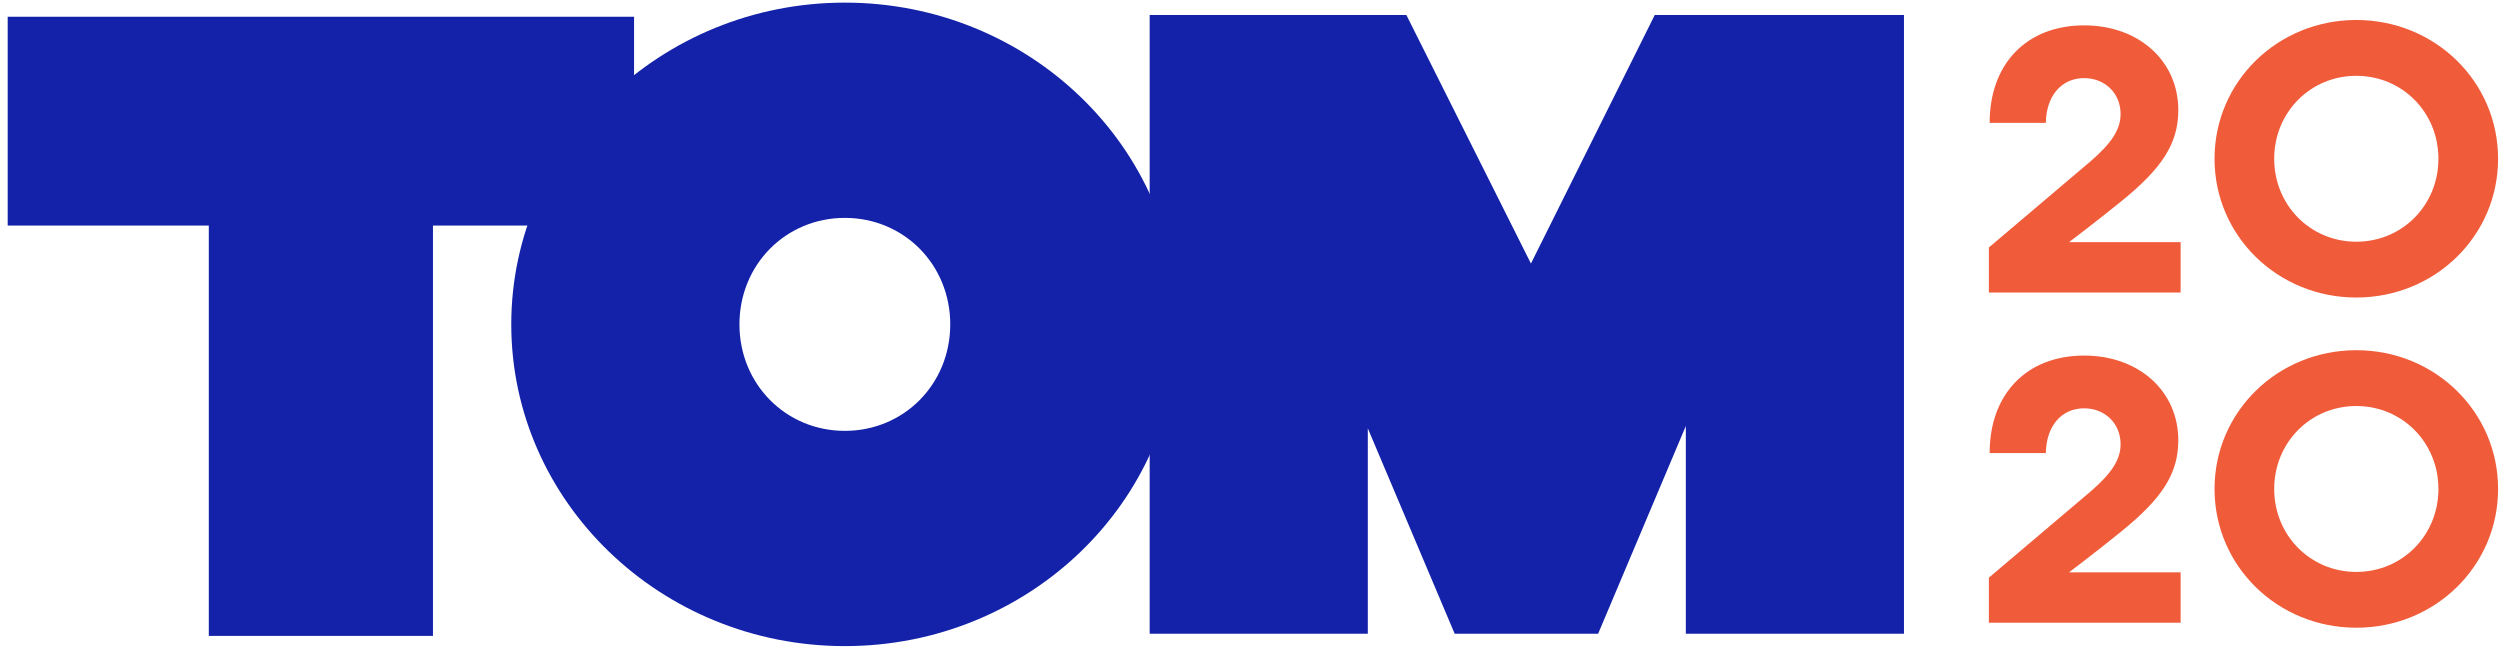
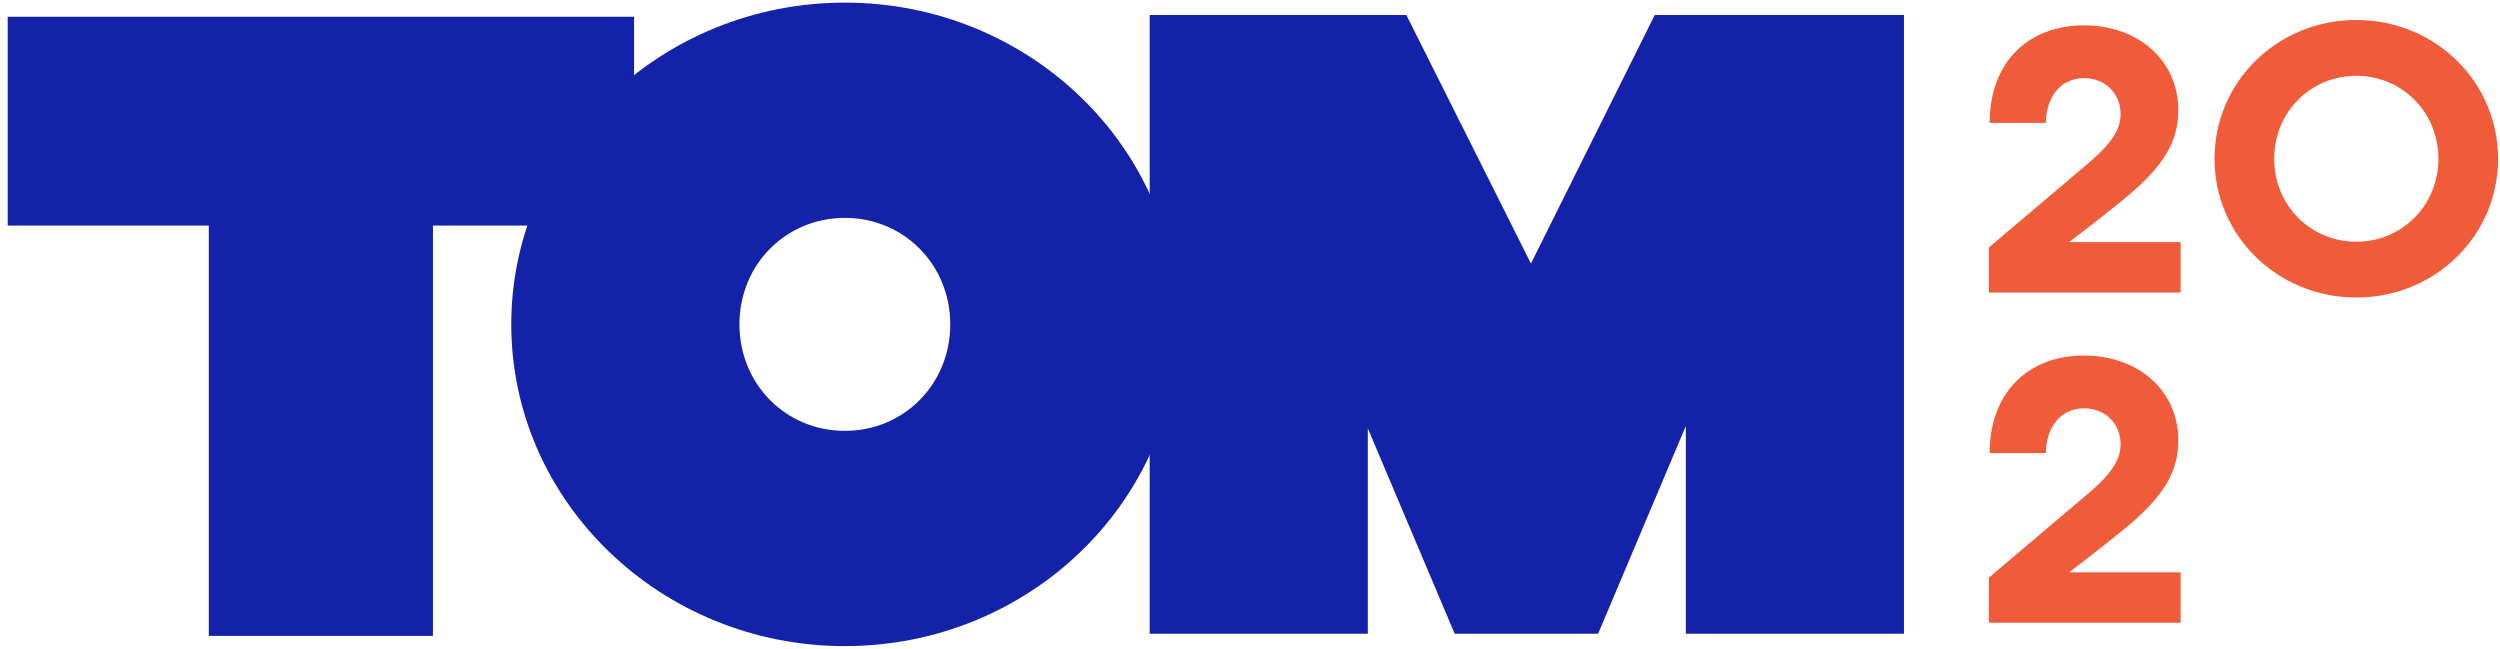
<svg xmlns="http://www.w3.org/2000/svg" height="47" viewBox="0 0 181 47" width="181">
  <g fill="none" fill-rule="evenodd" transform="translate(.557)">
    <path d="m0 1.212v15.118h14.56v29.709h16.229v-29.709h14.56v-15.118z" fill="#1322a8" />
    <g transform="translate(36.279)">
      <path d="m31.962 23.484c0 4.323-3.352 7.71-7.631 7.71-4.279 0-7.631-3.387-7.631-7.71 0-4.323 3.352-7.709 7.631-7.709 4.279 0 7.631 3.387 7.631 7.709m-7.631-23.294c-13.317 0-24.151 10.45-24.151 23.294 0 12.845 10.834 23.294 24.151 23.294 13.318 0 24.151-10.45 24.151-23.294 0-12.844-10.834-23.294-24.151-23.294" fill="#1322a8" />
      <path d="m82.967 1.088-8.963 17.993-9.018-17.993h-18.586v44.792h15.793v-14.869l6.289 14.869h10.386l6.35-15.037v15.037h15.793v-44.792z" fill="#1322a8" />
      <g fill="#f05b3a">
        <path d="m120.873 7.98c0 2.408-1.178 4.207-4.122 6.587-1.907 1.55-3.787 2.961-3.787 2.961h8.077v3.653h-13.882v-3.265l7.349-6.227c1.542-1.328 2.187-2.325 2.187-3.432 0-1.522-1.15-2.602-2.636-2.602-1.683 0-2.748 1.328-2.776 3.238h-4.068c0-4.289 2.692-7.057 6.844-7.057 3.925 0 6.815 2.546 6.815 6.144" />
        <path d="m10.397 4.362c-3.337 0-5.945 2.657-5.945 6.005 0 3.349 2.608 6.006 5.945 6.006 3.338 0 5.946-2.657 5.946-6.006 0-3.348-2.608-6.005-5.946-6.005m0 16.051c-5.692 0-10.264-4.456-10.264-10.046 0-5.59 4.571-10.047 10.264-10.047 5.694 0 10.265 4.456 10.265 10.047 0 5.59-4.571 10.046-10.265 10.046" transform="translate(123.363 1.127)" />
        <path d="m120.873 31.886c0 2.408-1.178 4.207-4.122 6.587-1.907 1.55-3.787 2.962-3.787 2.962h8.077v3.653h-13.882v-3.265l7.349-6.227c1.542-1.328 2.187-2.325 2.187-3.432 0-1.523-1.15-2.602-2.636-2.602-1.683 0-2.748 1.328-2.776 3.238h-4.068c0-4.289 2.692-7.057 6.844-7.057 3.925 0 6.815 2.546 6.815 6.144" />
-         <path d="m10.397 4.259c-3.337 0-5.945 2.657-5.945 6.005 0 3.349 2.608 6.006 5.945 6.006 3.338 0 5.946-2.657 5.946-6.006 0-3.348-2.608-6.005-5.946-6.005m0 16.051c-5.692 0-10.264-4.455-10.264-10.046 0-5.59 4.571-10.046 10.264-10.046 5.694 0 10.265 4.456 10.265 10.046 0 5.591-4.571 10.046-10.265 10.046" transform="translate(123.363 25.137)" />
      </g>
    </g>
  </g>
</svg>